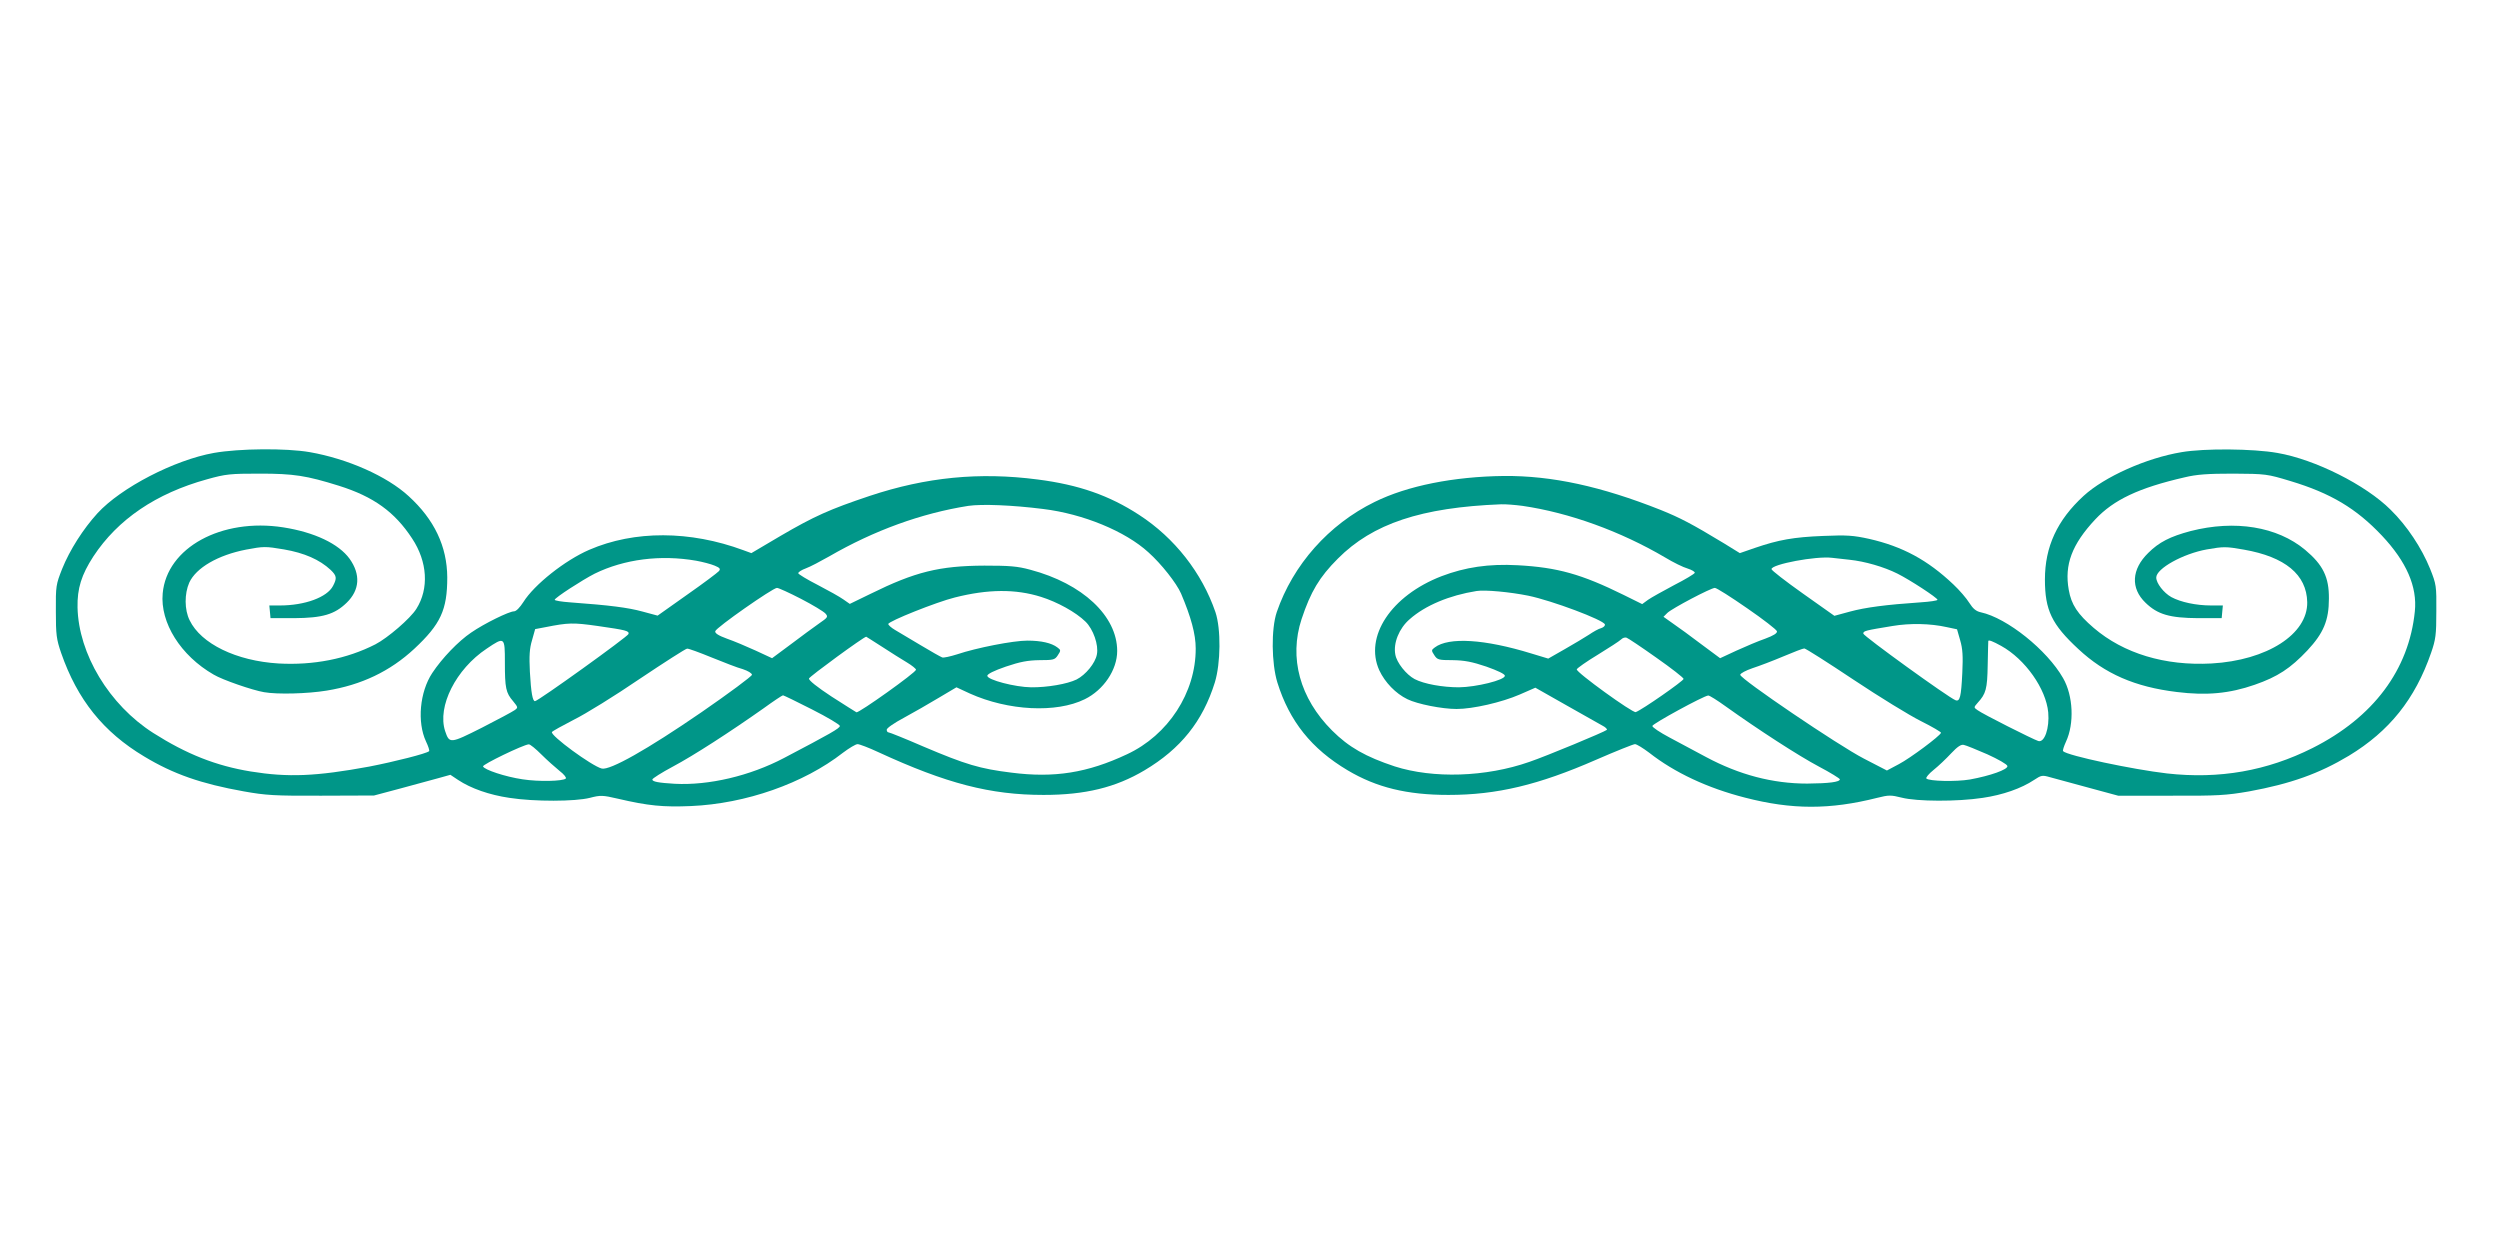
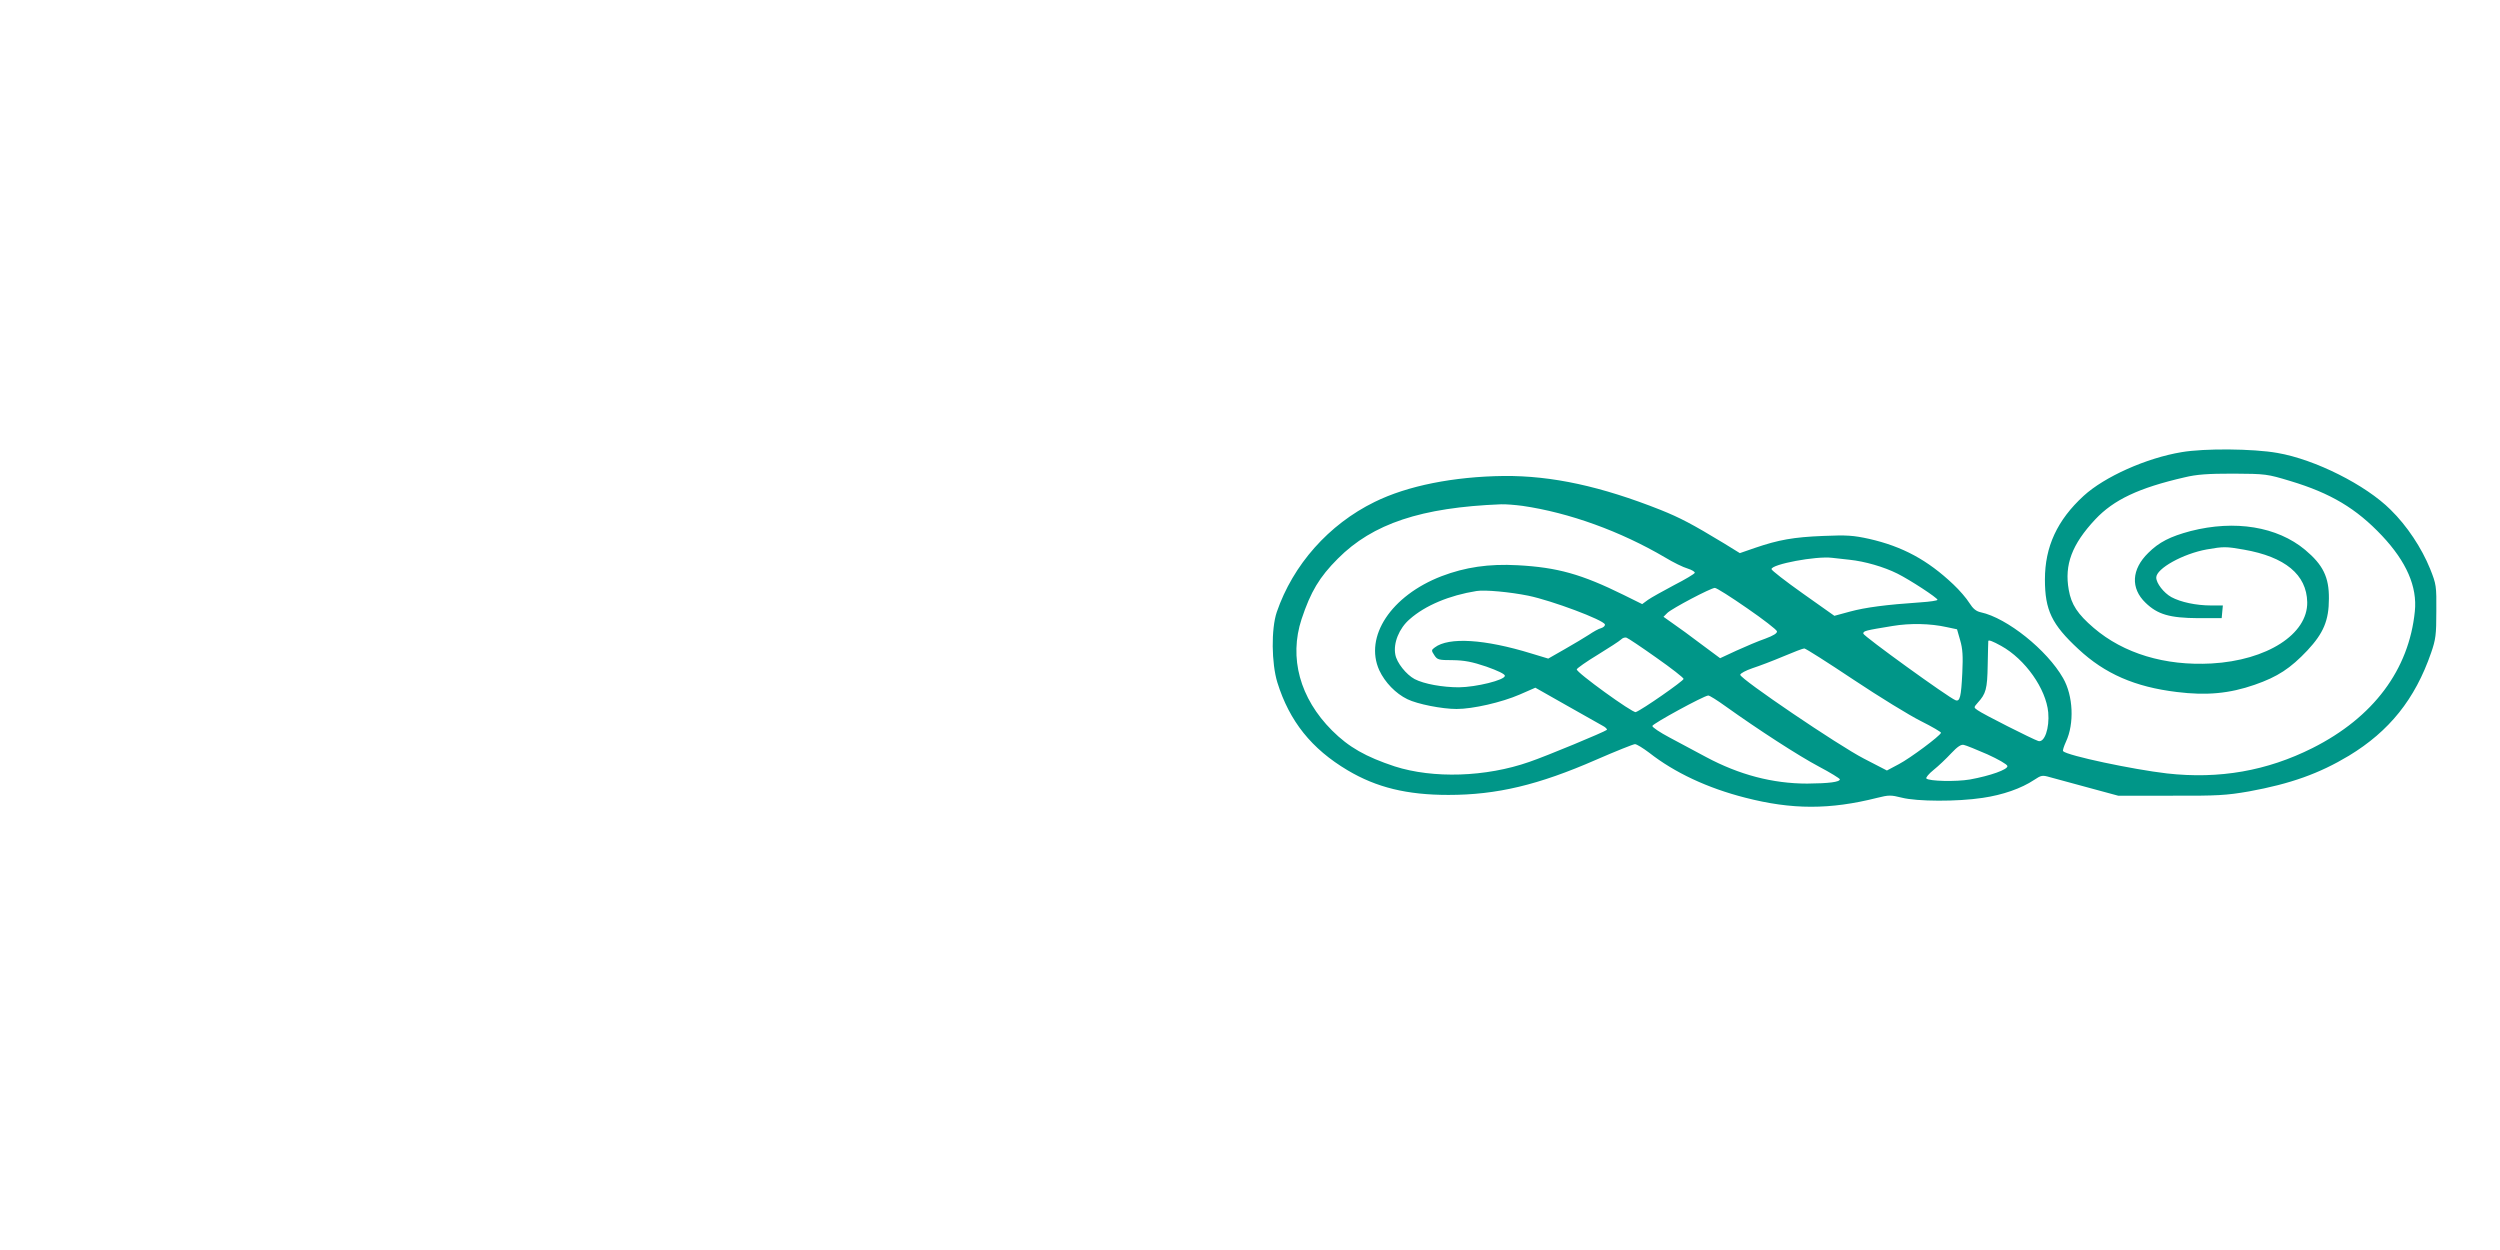
<svg xmlns="http://www.w3.org/2000/svg" version="1.0" width="1280pt" height="640pt" viewBox="0 0 1280 640" preserveAspectRatio="xMidYMid meet">
  <g transform="translate(0,640) scale(0.1,-0.1)" fill="#009688" stroke="none">
-     <path d="M1095 4081 c-202 -36 -476 -178 -596 -309 -73 -80 -142 -188 -181 -285 -31 -79 -33 -87 -32 -217 0 -120 3 -143 27 -213 83 -239 216 -405 425 -530 149 -90 292 -140 511 -179 112 -20 157 -23 396 -22 l270 1 135 36 c74 20 162 44 195 53 l61 17 39 -26 c66 -44 161 -77 263 -92 129 -20 337 -19 412 0 54 14 65 14 142 -4 158 -37 234 -44 376 -38 280 12 577 116 778 273 32 24 65 44 75 44 9 0 57 -18 106 -41 349 -161 574 -219 846 -219 213 0 369 38 517 126 185 110 298 251 360 450 30 98 32 274 3 360 -69 201 -209 380 -391 498 -152 99 -308 154 -519 181 -299 39 -571 12 -860 -84 -206 -69 -284 -104 -457 -205 l-149 -88 -41 15 c-273 101 -558 102 -789 2 -125 -54 -282 -179 -337 -267 -18 -28 -37 -48 -48 -48 -25 0 -152 -62 -220 -109 -65 -44 -148 -130 -199 -207 -64 -97 -78 -251 -32 -350 12 -25 19 -47 16 -50 -12 -12 -178 -54 -307 -79 -272 -50 -415 -56 -606 -25 -178 29 -329 89 -499 197 -226 144 -383 405 -388 643 -2 97 20 167 81 261 125 190 321 323 582 395 96 27 119 29 270 29 175 0 238 -10 405 -62 178 -56 286 -134 375 -270 79 -119 87 -257 22 -360 -31 -50 -148 -150 -210 -182 -147 -75 -318 -108 -496 -98 -216 13 -397 101 -455 221 -27 54 -27 136 -2 193 35 76 147 141 291 169 90 17 99 17 194 1 104 -18 182 -52 239 -105 31 -30 33 -42 12 -82 -30 -58 -144 -100 -272 -100 l-54 0 3 -32 3 -33 120 0 c147 1 208 19 270 79 67 65 72 145 15 225 -56 77 -180 136 -340 161 -316 49 -596 -104 -617 -338 -14 -150 92 -319 261 -416 45 -27 199 -80 258 -90 68 -12 222 -8 320 8 179 29 325 99 449 214 135 126 169 199 169 366 -1 158 -66 296 -198 416 -111 102 -312 191 -506 225 -121 21 -361 19 -491 -4z m4246 -287 c205 -25 421 -114 539 -222 66 -59 144 -158 167 -211 51 -120 75 -208 75 -281 1 -226 -141 -444 -352 -542 -202 -95 -372 -122 -591 -94 -162 20 -233 41 -452 134 -92 40 -172 72 -177 72 -6 0 -10 6 -10 14 0 8 39 35 88 61 48 26 128 72 178 102 l91 54 69 -32 c196 -88 442 -101 588 -29 96 47 166 150 166 247 0 179 -177 345 -445 416 -66 18 -107 21 -235 21 -231 -1 -355 -32 -582 -144 l-107 -52 -33 23 c-18 13 -77 46 -131 74 -55 28 -99 55 -100 60 0 6 17 17 39 25 22 8 75 36 119 61 230 133 472 221 713 259 69 10 225 4 383 -16z m-1776 -265 c33 -6 75 -17 94 -25 27 -11 31 -17 22 -28 -7 -8 -80 -63 -163 -121 l-151 -107 -78 21 c-73 20 -165 32 -371 47 -43 3 -78 9 -78 13 0 10 142 102 205 134 151 74 337 98 520 66z m536 -195 c60 -31 116 -65 125 -75 15 -17 13 -20 -32 -51 -26 -18 -91 -66 -144 -106 l-97 -72 -84 39 c-46 21 -112 49 -147 61 -44 16 -62 28 -60 38 3 18 295 222 316 222 8 0 63 -25 123 -56z m1229 10 c83 -26 178 -78 228 -127 39 -38 68 -119 58 -168 -8 -44 -57 -104 -104 -128 -47 -23 -150 -41 -233 -40 -81 1 -224 38 -224 59 0 9 34 26 95 47 74 25 112 32 172 33 72 0 79 2 94 25 16 24 16 27 -2 40 -30 23 -83 35 -154 35 -73 0 -261 -37 -359 -70 -35 -11 -70 -19 -77 -16 -8 3 -58 31 -111 63 -53 32 -112 67 -131 78 -19 11 -34 25 -34 30 0 14 248 113 341 136 170 43 311 44 441 3z m-2270 -149 c146 -21 162 -25 158 -41 -3 -13 -463 -344 -479 -344 -12 0 -20 43 -26 150 -4 82 -2 119 11 162 l16 57 53 10 c117 23 140 24 267 6z m1457 -107 c44 -29 102 -65 127 -80 25 -15 46 -32 46 -37 0 -14 -292 -222 -305 -218 -5 3 -63 39 -128 81 -73 48 -117 83 -115 92 2 10 281 214 293 214 1 0 38 -24 82 -52z m-1932 -80 c0 -131 5 -155 42 -198 26 -32 26 -33 8 -46 -11 -8 -86 -48 -168 -90 -163 -82 -166 -82 -188 -17 -41 126 55 317 213 422 92 62 93 61 93 -71z m1058 26 c62 -25 133 -53 160 -60 27 -9 47 -21 47 -29 0 -7 -117 -94 -259 -192 -278 -191 -468 -298 -510 -288 -51 13 -265 170 -255 187 3 5 54 33 112 63 59 29 211 123 337 209 127 85 236 155 243 155 7 1 64 -20 125 -45z m514 -266 c79 -40 143 -78 143 -85 0 -12 -50 -40 -286 -164 -175 -92 -385 -141 -559 -132 -85 5 -115 11 -115 22 0 5 47 35 105 66 107 57 291 176 464 298 51 37 96 67 100 67 3 0 70 -32 148 -72z m-1385 -231 c29 -29 71 -66 93 -84 22 -17 36 -34 32 -39 -14 -14 -139 -17 -222 -4 -88 13 -196 49 -202 66 -3 10 206 111 234 113 7 1 36 -23 65 -52z" />
    <path d="M11170 4085 c-181 -30 -395 -126 -502 -224 -135 -124 -198 -260 -198 -428 0 -157 35 -230 171 -356 136 -127 290 -194 504 -220 152 -19 270 -8 399 37 118 41 183 84 270 176 82 88 110 153 110 265 1 110 -30 173 -122 250 -143 119 -359 154 -586 96 -105 -28 -162 -57 -217 -112 -86 -84 -91 -181 -14 -255 62 -60 123 -78 270 -79 l120 0 3 33 3 32 -60 0 c-77 0 -156 17 -204 43 -39 22 -77 71 -77 100 0 46 137 122 259 144 86 15 98 15 189 -1 212 -37 322 -128 325 -269 3 -164 -206 -298 -490 -314 -238 -13 -450 51 -603 182 -83 71 -115 120 -128 195 -23 128 16 233 136 361 94 100 222 161 457 215 62 15 118 19 250 19 166 -1 173 -2 292 -38 206 -62 337 -140 469 -280 125 -133 181 -261 168 -387 -30 -299 -212 -543 -524 -700 -233 -117 -477 -160 -745 -130 -173 20 -510 91 -532 114 -3 3 4 25 15 49 43 92 37 235 -15 325 -82 144 -287 308 -421 337 -24 5 -40 18 -59 48 -14 23 -51 66 -82 95 -132 125 -260 194 -431 233 -82 18 -114 20 -235 15 -152 -6 -229 -20 -349 -61 l-78 -27 -81 50 c-165 100 -225 131 -324 171 -305 121 -557 176 -803 174 -257 -3 -494 -50 -662 -133 -235 -115 -418 -322 -501 -564 -29 -86 -27 -262 3 -360 62 -199 175 -340 360 -450 148 -88 304 -126 516 -126 248 0 461 51 756 180 101 44 191 80 199 80 9 0 41 -20 73 -44 130 -102 299 -181 491 -230 240 -62 434 -62 676 -1 60 15 70 15 126 1 78 -20 284 -21 415 -1 102 15 197 48 263 92 36 24 42 25 80 14 22 -6 110 -30 195 -53 l155 -42 270 0 c241 -1 284 2 400 22 213 39 359 91 512 183 206 125 338 289 420 526 24 69 27 93 27 213 1 130 0 138 -32 218 -43 106 -118 220 -202 302 -127 127 -387 258 -580 291 -124 22 -374 24 -490 4z m-3375 -275 c240 -35 502 -130 730 -264 41 -25 94 -51 116 -57 22 -7 38 -17 36 -22 -1 -5 -49 -34 -106 -63 -56 -30 -116 -63 -133 -75 l-30 -22 -95 47 c-215 106 -338 141 -543 152 -148 8 -268 -10 -389 -56 -259 -100 -397 -310 -319 -482 29 -62 84 -119 144 -148 51 -25 177 -50 252 -50 83 0 231 34 323 74 l80 35 157 -89 c86 -49 170 -96 186 -105 16 -8 26 -18 23 -22 -11 -10 -309 -134 -397 -164 -223 -78 -492 -86 -689 -23 -148 49 -235 98 -321 184 -165 165 -221 372 -156 570 47 141 91 215 186 310 178 179 427 262 835 278 22 1 72 -3 110 -8z m1675 -276 c77 -8 175 -36 245 -71 64 -32 205 -124 205 -134 0 -4 -39 -10 -87 -13 -177 -12 -282 -26 -360 -47 l-81 -22 -161 114 c-89 63 -161 119 -161 125 0 25 228 68 310 58 14 -2 54 -6 90 -10z m-525 -248 c83 -57 151 -110 153 -118 2 -10 -17 -22 -60 -38 -35 -12 -101 -40 -147 -61 l-84 -39 -97 72 c-53 40 -118 88 -145 106 l-48 34 20 20 c24 23 221 127 243 128 9 0 83 -47 165 -104z m-1120 64 c121 -25 385 -124 392 -147 2 -6 -6 -15 -19 -19 -13 -3 -41 -19 -63 -34 -22 -14 -78 -48 -124 -74 l-84 -48 -86 26 c-240 74 -424 85 -495 31 -18 -13 -18 -16 -2 -40 15 -23 22 -25 94 -25 60 -1 98 -8 172 -33 59 -21 95 -38 95 -47 0 -22 -147 -58 -235 -59 -84 0 -179 17 -227 42 -43 23 -92 84 -99 126 -11 58 19 134 74 181 79 70 203 122 342 144 43 7 171 -5 265 -24z m2143 -161 l52 -11 16 -56 c13 -44 15 -81 11 -167 -6 -123 -12 -149 -35 -140 -35 13 -472 329 -472 341 0 14 10 16 150 39 90 15 193 13 278 -6z m-1488 -156 c77 -54 140 -103 140 -109 0 -10 -212 -158 -245 -170 -15 -6 -307 205 -302 219 2 6 50 40 108 75 57 35 111 70 119 78 8 8 20 12 28 9 7 -2 76 -48 152 -102z m1766 60 c123 -68 230 -220 241 -341 7 -80 -19 -156 -51 -146 -28 9 -286 139 -311 158 -20 14 -20 14 1 38 42 46 49 70 51 193 1 66 3 121 3 123 1 7 23 -1 66 -25z m-756 -173 c132 -88 287 -183 345 -212 58 -29 104 -56 103 -60 -6 -17 -158 -130 -215 -160 l-62 -33 -118 61 c-130 67 -633 408 -633 429 0 7 28 22 63 34 34 11 105 38 157 60 52 22 101 41 108 41 7 0 120 -72 252 -160z m-654 -137 c165 -118 373 -253 477 -308 59 -31 107 -61 107 -65 0 -14 -55 -21 -167 -22 -177 0 -348 45 -518 136 -55 29 -139 74 -187 100 -49 26 -88 52 -88 59 0 11 262 154 286 156 6 1 47 -25 90 -56z m1339 -245 c55 -25 101 -51 103 -60 3 -18 -88 -50 -192 -69 -71 -12 -209 -9 -223 5 -4 4 12 24 37 44 25 20 65 58 90 85 32 34 51 47 65 43 11 -2 65 -24 120 -48z" />
  </g>
</svg>